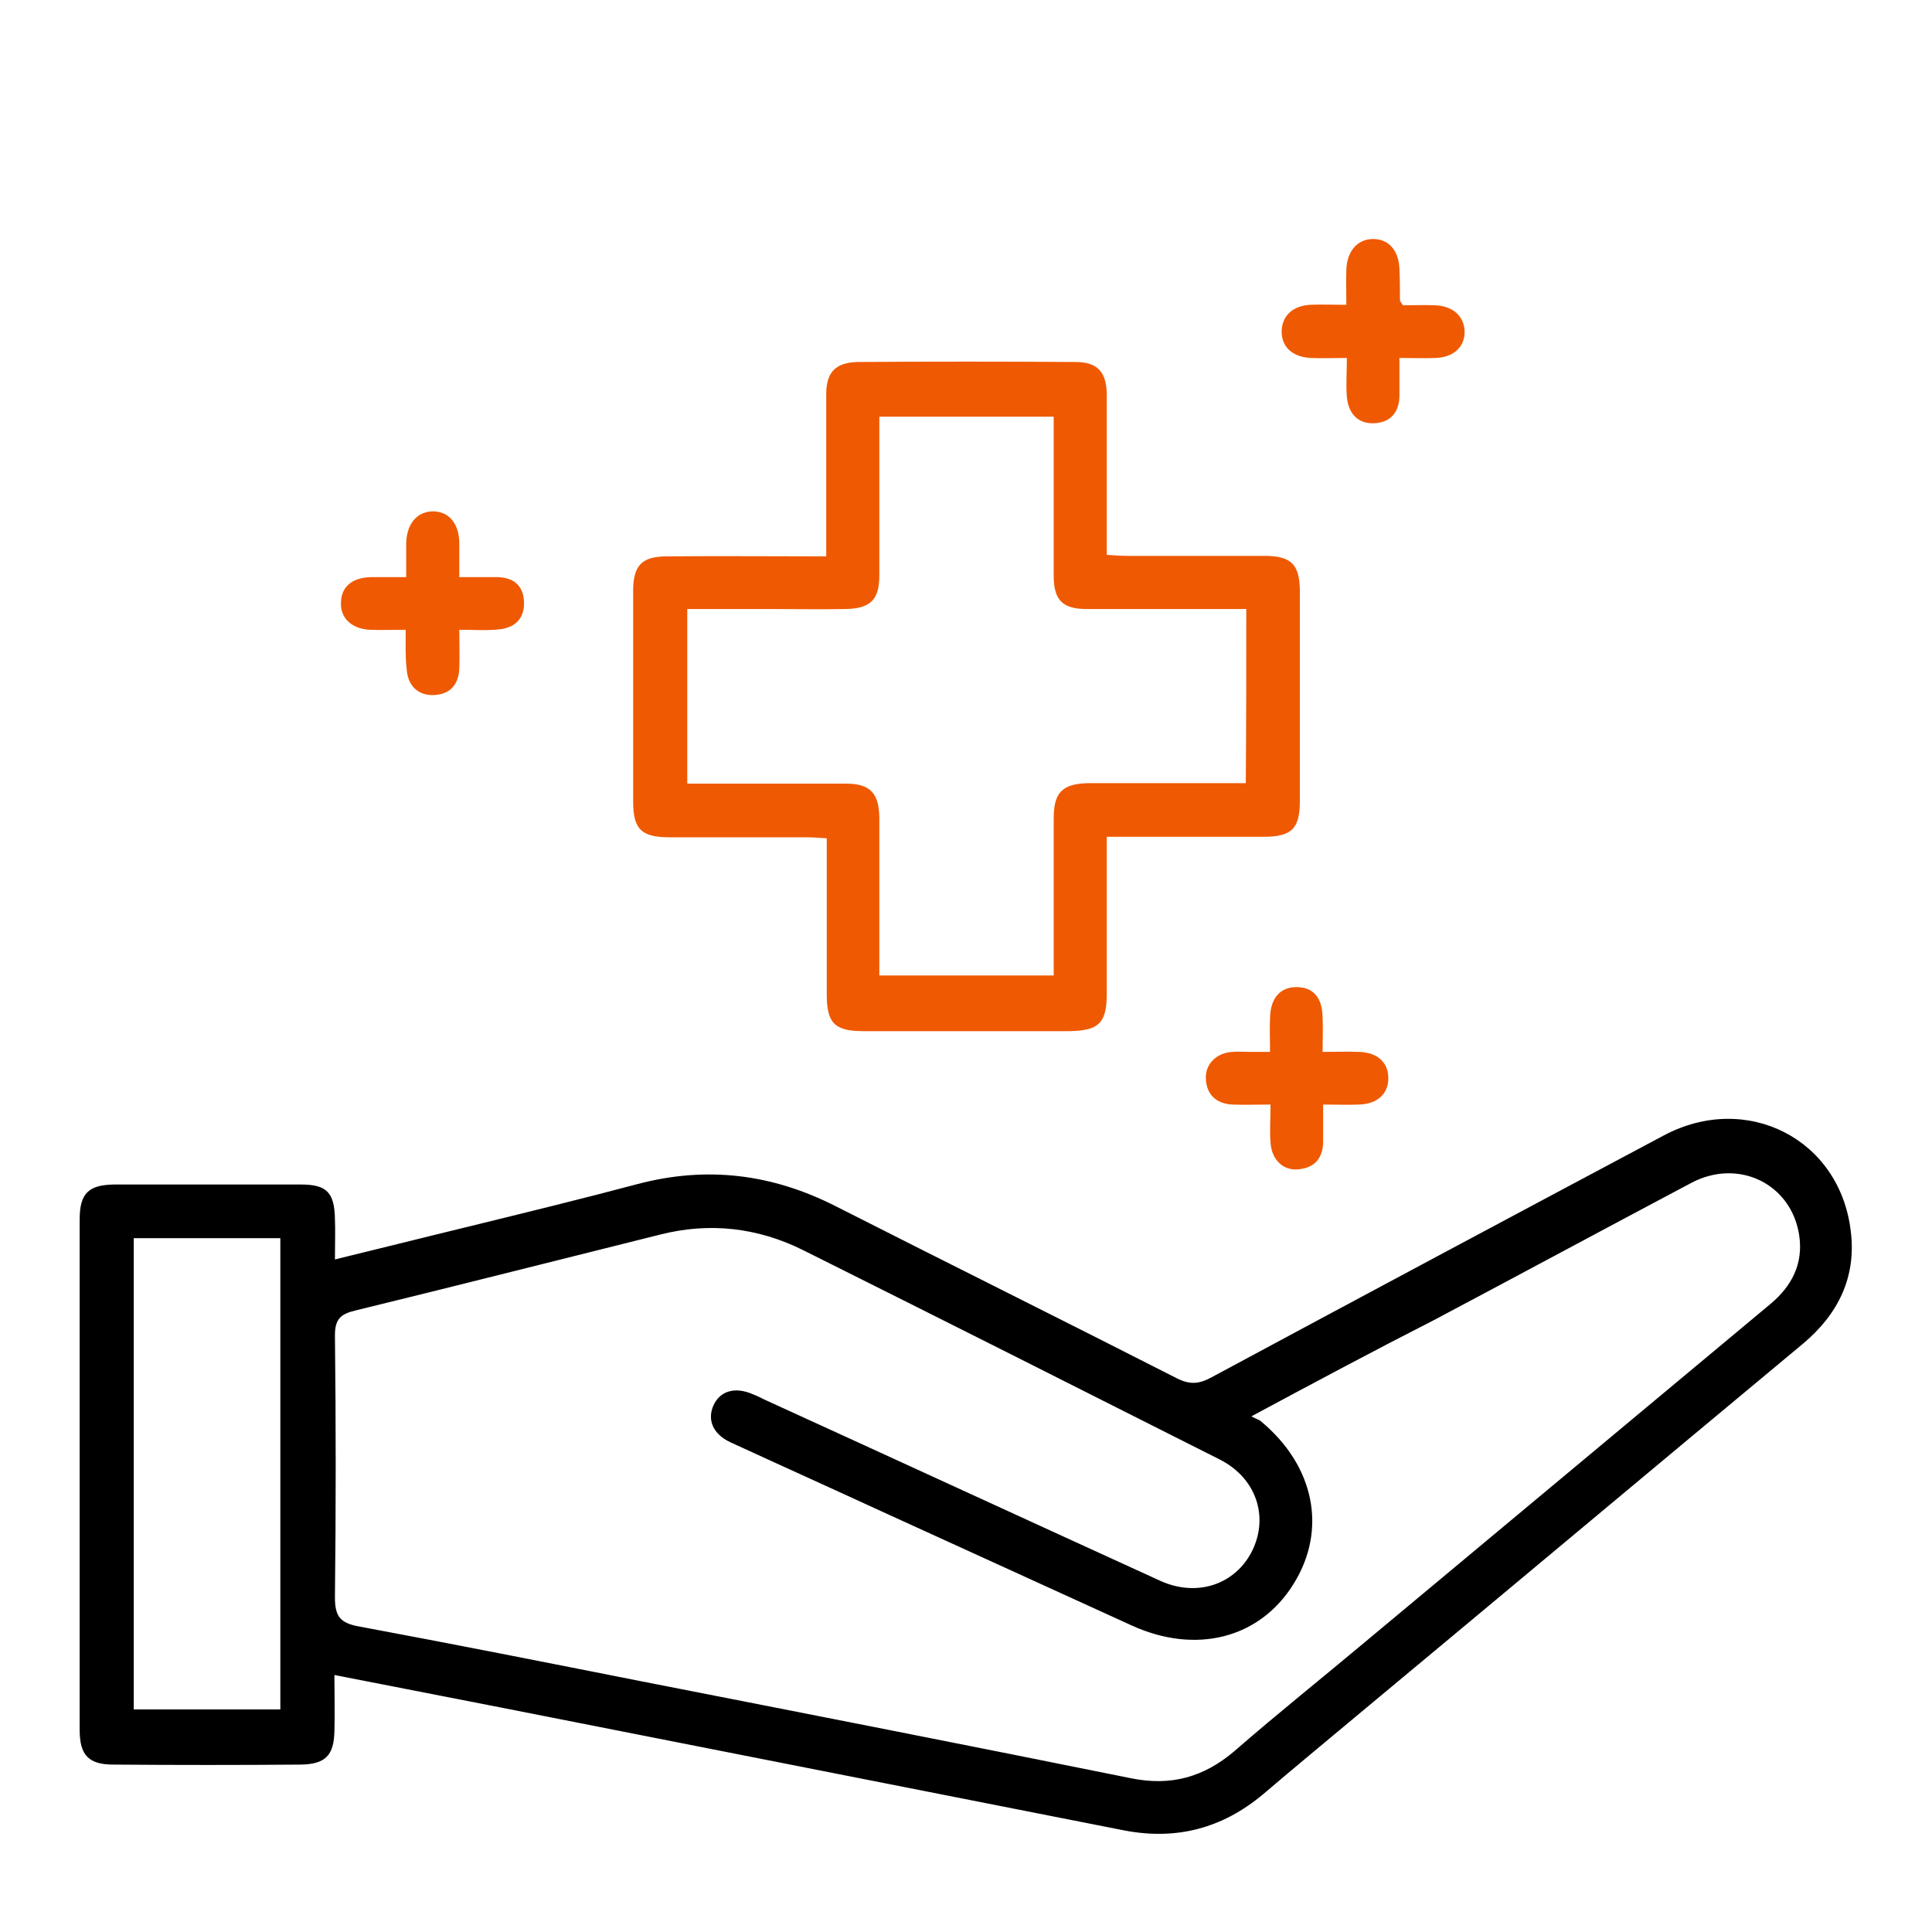
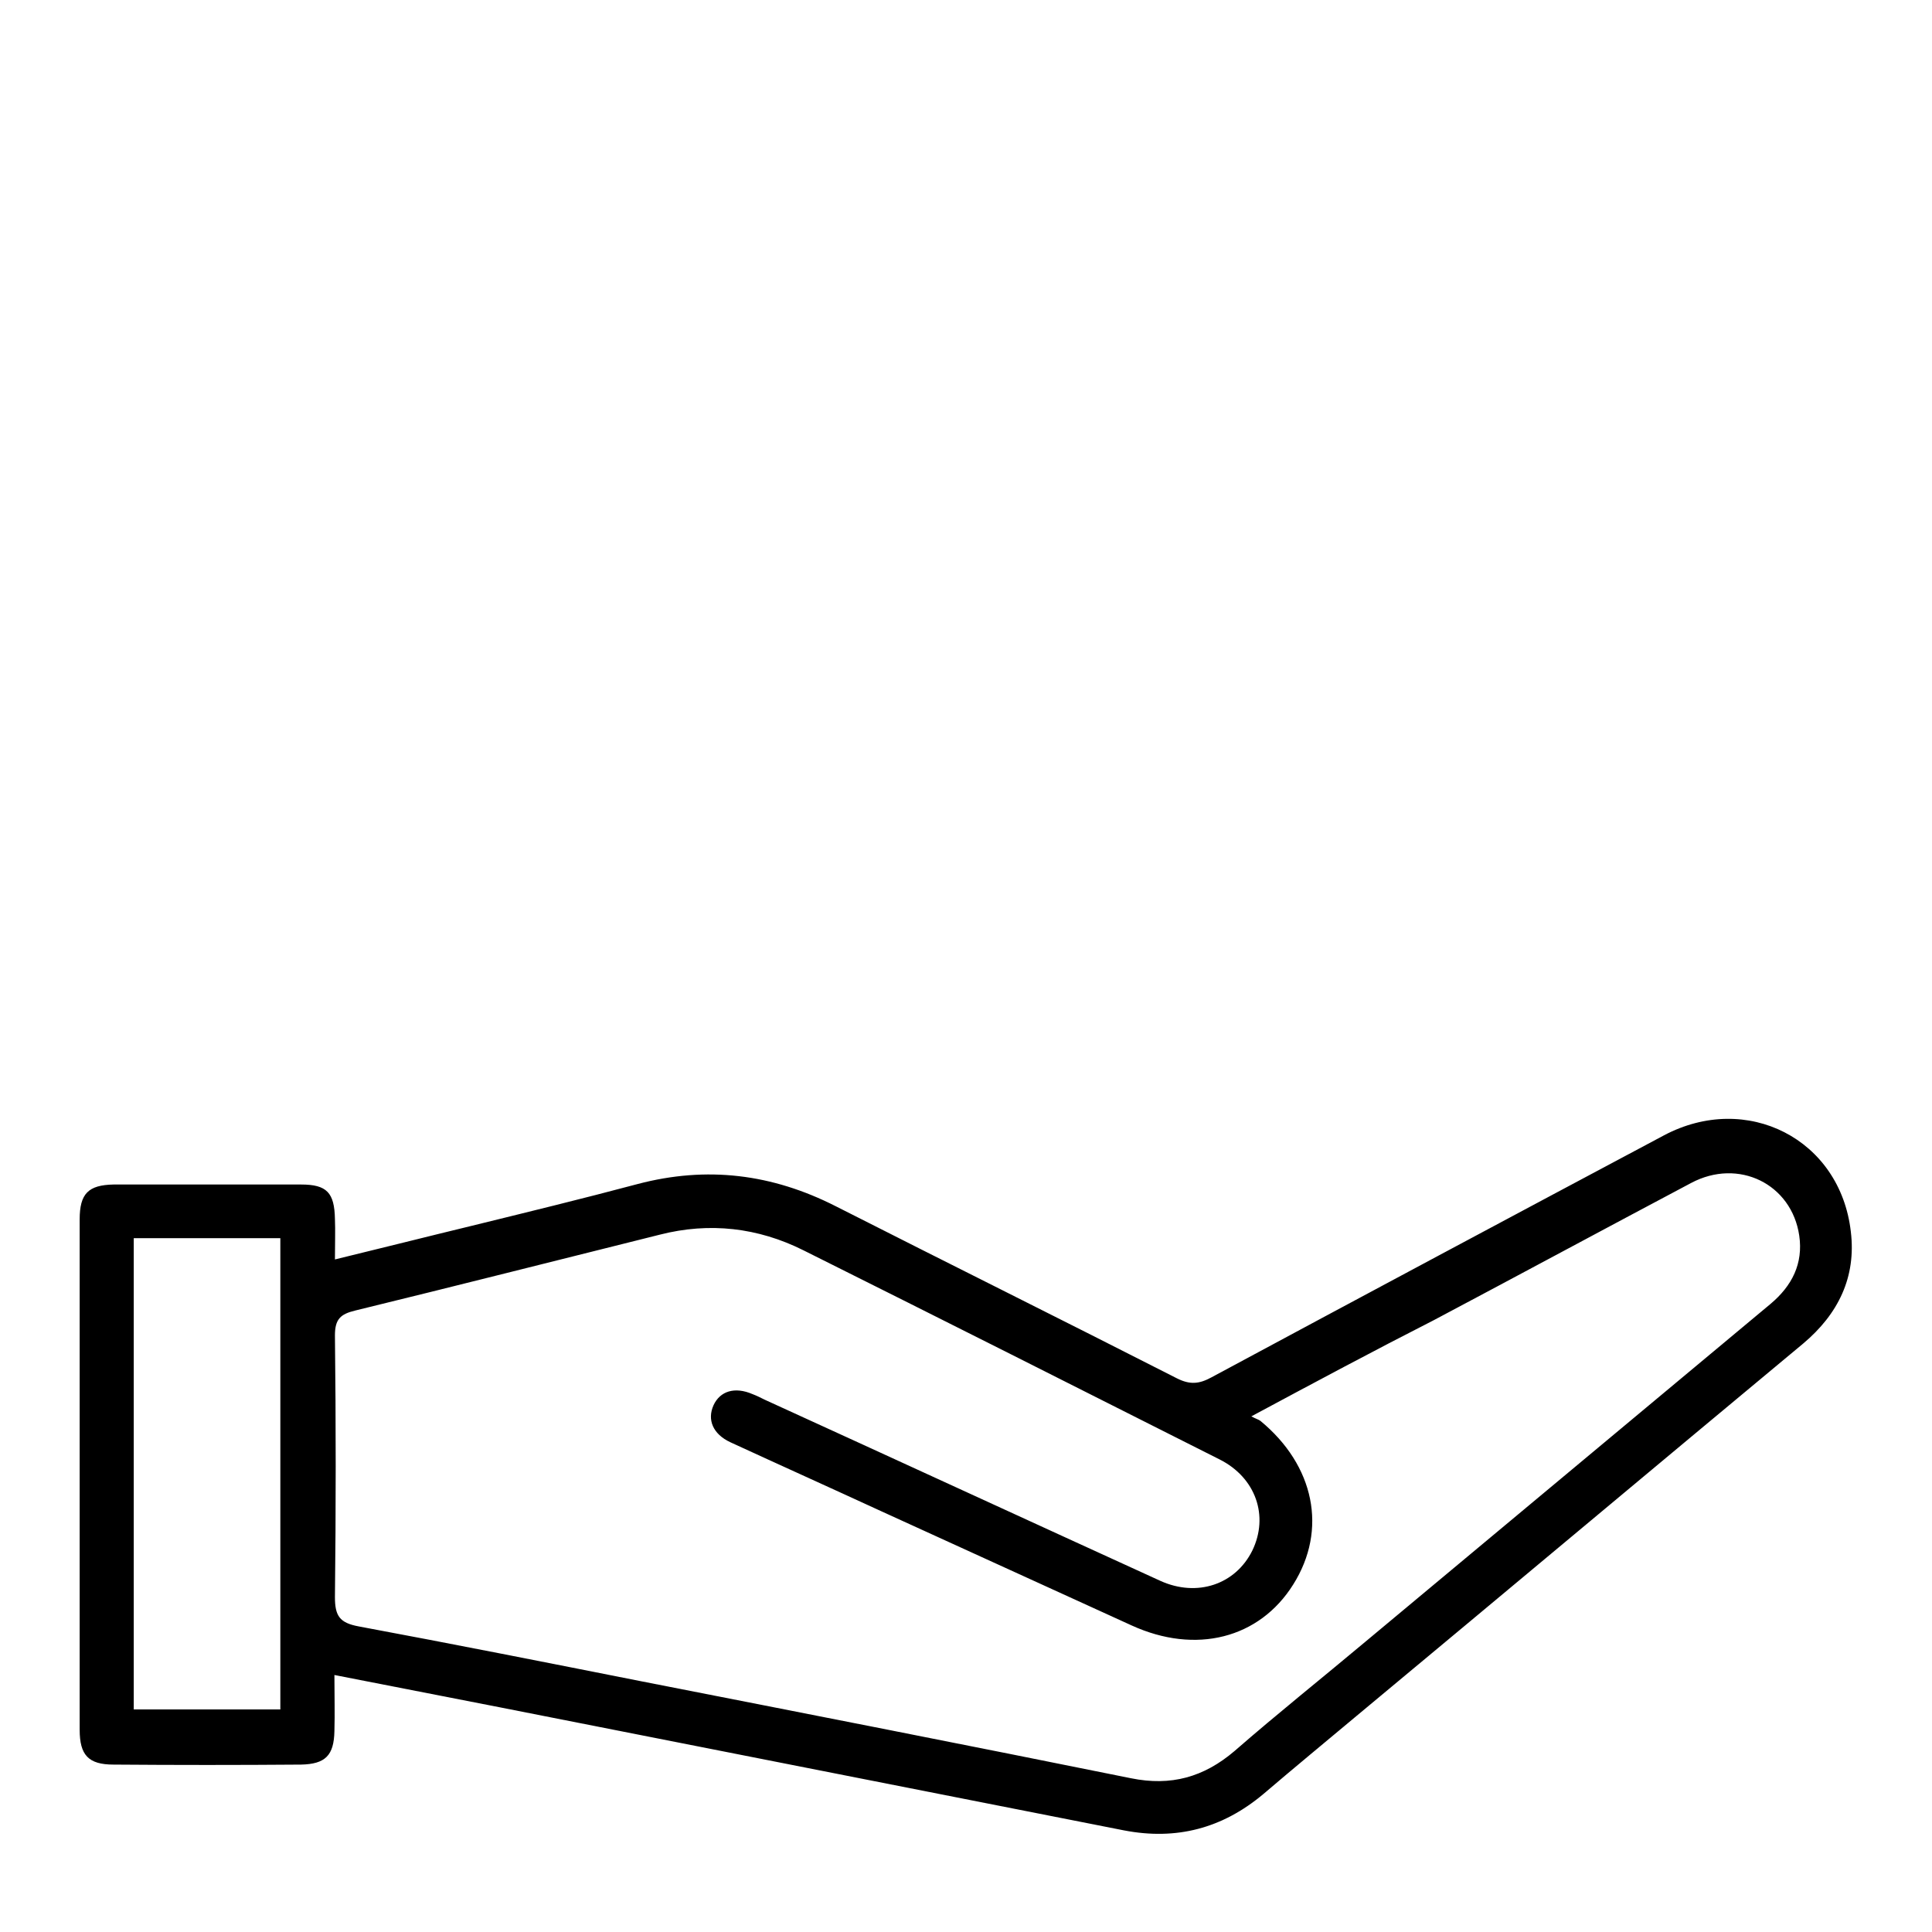
<svg xmlns="http://www.w3.org/2000/svg" width="97" height="97" viewBox="0 0 97 97" fill="none">
  <g filter="url(#filter0_d_117_562)">
-     <path d="M16.816 59.233C19.227 58.648 21.435 58.089 23.642 57.555C26.434 56.869 29.251 56.183 32.017 55.446C35.494 54.531 38.768 54.938 41.965 56.564C47.675 59.461 53.411 62.308 59.095 65.205C59.755 65.535 60.212 65.484 60.821 65.154C68.383 61.088 75.946 57.047 83.534 53.007C87.696 50.795 92.391 53.184 92.924 57.835C93.203 60.122 92.289 61.977 90.538 63.451C83.052 69.677 75.591 75.929 68.104 82.155C66.556 83.451 64.983 84.747 63.435 86.069C61.379 87.797 59.07 88.407 56.431 87.898C46 85.84 35.545 83.782 25.114 81.723C22.399 81.189 19.658 80.656 16.79 80.097C16.79 81.113 16.816 82.028 16.79 82.918C16.765 84.137 16.334 84.569 15.116 84.595C11.969 84.62 8.847 84.62 5.7 84.595C4.431 84.595 4 84.112 4 82.841C4 74.302 4 65.764 4 57.225C4 55.929 4.431 55.497 5.7 55.471C8.847 55.471 11.969 55.471 15.116 55.471C16.41 55.471 16.79 55.878 16.816 57.2C16.841 57.784 16.816 58.419 16.816 59.233ZM62.826 67.111C63.054 67.238 63.181 67.263 63.283 67.339C65.998 69.576 66.658 72.803 64.932 75.548C63.232 78.267 60.034 79.08 56.811 77.606C52.624 75.7 48.462 73.794 44.275 71.888C41.737 70.719 39.199 69.576 36.661 68.407C35.798 68 35.494 67.289 35.824 66.552C36.154 65.84 36.89 65.611 37.778 65.993C37.981 66.069 38.184 66.17 38.387 66.272C45.011 69.296 51.634 72.346 58.258 75.37C60.11 76.209 62.039 75.548 62.877 73.845C63.714 72.117 63.054 70.186 61.227 69.271C54.273 65.764 47.32 62.257 40.341 58.775C38.057 57.632 35.621 57.352 33.134 57.987C28.033 59.258 22.932 60.554 17.831 61.799C17.095 61.977 16.816 62.231 16.816 63.045C16.867 67.416 16.867 71.812 16.816 76.183C16.816 77.123 17.044 77.479 18.009 77.657C22.78 78.546 27.525 79.487 32.271 80.427C40.443 82.028 48.614 83.629 56.786 85.281C58.791 85.688 60.44 85.23 61.988 83.909C64.145 82.028 66.379 80.249 68.561 78.419C75.337 72.778 82.113 67.111 88.889 61.469C89.98 60.554 90.538 59.436 90.335 58.038C89.955 55.446 87.29 54.125 84.904 55.395C80.59 57.682 76.301 59.995 71.987 62.282C68.993 63.807 65.998 65.408 62.826 67.111ZM6.715 58.165C6.715 66.12 6.715 73.947 6.715 81.825C9.202 81.825 11.639 81.825 14.075 81.825C14.075 73.896 14.075 66.043 14.075 58.165C11.588 58.165 9.177 58.165 6.715 58.165Z" fill="black" />
-     <path d="M55.568 38.013C55.568 40.732 55.568 43.299 55.568 45.891C55.568 47.365 55.162 47.746 53.715 47.771C50.264 47.771 46.813 47.771 43.361 47.771C41.889 47.771 41.509 47.365 41.509 45.916C41.509 43.349 41.509 40.783 41.509 38.089C41.128 38.063 40.798 38.038 40.468 38.038C38.184 38.038 35.9 38.038 33.616 38.038C32.195 38.038 31.789 37.632 31.789 36.234C31.789 32.701 31.789 29.194 31.789 25.662C31.789 24.391 32.221 23.934 33.489 23.934C36.103 23.909 38.743 23.934 41.483 23.934C41.483 23.502 41.483 23.121 41.483 22.739C41.483 20.427 41.483 18.114 41.483 15.776C41.483 14.684 41.966 14.201 43.057 14.175C46.711 14.15 50.34 14.15 53.995 14.175C55.111 14.175 55.568 14.684 55.568 15.853C55.568 18.495 55.568 21.113 55.568 23.858C55.949 23.883 56.279 23.909 56.609 23.909C58.893 23.909 61.177 23.909 63.461 23.909C64.856 23.909 65.262 24.34 65.262 25.738C65.262 29.22 65.262 32.727 65.262 36.208C65.262 37.606 64.856 38.013 63.435 38.013C61.177 38.013 58.943 38.013 56.685 38.013C56.355 38.013 56.025 38.013 55.568 38.013ZM62.572 26.577C62.192 26.577 61.836 26.577 61.507 26.577C59.197 26.577 56.888 26.577 54.553 26.577C53.335 26.577 52.903 26.119 52.903 24.9C52.903 23.273 52.903 21.672 52.903 20.046C52.903 19.004 52.903 17.962 52.903 16.92C49.909 16.92 47.066 16.92 44.148 16.92C44.148 19.639 44.148 22.257 44.148 24.9C44.148 26.119 43.691 26.551 42.473 26.577C41.204 26.602 39.935 26.577 38.666 26.577C37.271 26.577 35.9 26.577 34.505 26.577C34.505 29.55 34.505 32.422 34.505 35.344C34.961 35.344 35.342 35.344 35.723 35.344C37.981 35.344 40.215 35.344 42.473 35.344C43.691 35.344 44.123 35.827 44.148 37.022C44.148 38.648 44.148 40.249 44.148 41.875C44.148 42.917 44.148 43.959 44.148 44.976C47.117 44.976 49.985 44.976 52.903 44.976C52.903 42.282 52.903 39.69 52.903 37.098C52.903 35.776 53.335 35.344 54.68 35.319C55.873 35.319 57.091 35.319 58.283 35.319C59.705 35.319 61.1 35.319 62.547 35.319C62.572 32.371 62.572 29.525 62.572 26.577Z" fill="#EF5901" />
-     <path d="M70.439 11.329C70.947 11.329 71.531 11.304 72.089 11.329C72.977 11.38 73.51 11.888 73.535 12.651C73.535 13.413 73.002 13.921 72.114 13.972C71.531 13.998 70.921 13.972 70.262 13.972C70.262 14.709 70.262 15.319 70.262 15.903C70.236 16.742 69.779 17.225 68.967 17.25C68.155 17.276 67.698 16.742 67.622 15.929C67.572 15.344 67.622 14.734 67.622 13.972C66.963 13.972 66.379 13.998 65.795 13.972C64.882 13.921 64.349 13.413 64.349 12.651C64.349 11.888 64.882 11.354 65.77 11.304C66.328 11.278 66.912 11.304 67.597 11.304C67.597 10.668 67.572 10.109 67.597 9.55C67.622 8.61 68.155 8 68.942 8C69.729 8 70.236 8.585 70.262 9.525C70.287 10.033 70.287 10.541 70.287 11.05C70.287 11.126 70.312 11.151 70.439 11.329Z" fill="#EF5901" />
-     <path d="M63.79 51.456C63.054 51.456 62.445 51.481 61.861 51.456C61.049 51.405 60.567 50.948 60.542 50.135C60.517 49.423 61.075 48.864 61.861 48.813C62.166 48.788 62.496 48.813 62.8 48.813C63.08 48.813 63.359 48.813 63.765 48.813C63.765 48.178 63.739 47.619 63.765 47.085C63.79 46.119 64.272 45.56 65.085 45.56C65.922 45.56 66.379 46.069 66.404 47.06C66.43 47.593 66.404 48.127 66.404 48.813C67.039 48.813 67.622 48.788 68.231 48.813C69.145 48.839 69.678 49.321 69.703 50.084C69.729 50.897 69.17 51.431 68.231 51.456C67.673 51.481 67.115 51.456 66.43 51.456C66.43 52.142 66.43 52.727 66.43 53.311C66.43 54.124 66.023 54.633 65.186 54.709C64.425 54.785 63.841 54.226 63.79 53.362C63.739 52.803 63.79 52.193 63.79 51.456Z" fill="#EF5901" />
-     <path d="M20.369 27.619C19.683 27.619 19.125 27.644 18.567 27.619C17.628 27.568 17.07 27.009 17.12 26.221C17.146 25.459 17.679 25.001 18.618 24.976C18.897 24.976 19.176 24.976 19.48 24.976C19.734 24.976 19.988 24.976 20.394 24.976C20.394 24.366 20.394 23.807 20.394 23.273C20.419 22.282 20.952 21.672 21.765 21.672C22.551 21.698 23.033 22.282 23.059 23.222C23.059 23.756 23.059 24.29 23.059 24.976C23.744 24.976 24.378 24.976 24.988 24.976C25.774 25.001 26.256 25.382 26.307 26.17C26.358 27.009 25.901 27.492 25.114 27.593C24.48 27.67 23.82 27.619 23.059 27.619C23.059 28.356 23.084 28.94 23.059 29.55C23.033 30.389 22.577 30.872 21.765 30.897C20.952 30.922 20.47 30.389 20.419 29.601C20.343 28.966 20.369 28.356 20.369 27.619Z" fill="#EF5901" />
+     <path d="M16.816 59.233C19.227 58.648 21.435 58.089 23.642 57.555C26.434 56.869 29.251 56.183 32.017 55.446C35.494 54.531 38.768 54.938 41.965 56.564C47.675 59.461 53.411 62.308 59.095 65.205C59.755 65.535 60.212 65.484 60.821 65.154C68.383 61.088 75.946 57.047 83.534 53.007C87.696 50.795 92.391 53.184 92.924 57.835C93.203 60.122 92.289 61.977 90.538 63.451C83.052 69.677 75.591 75.929 68.104 82.155C66.556 83.451 64.983 84.747 63.435 86.069C61.379 87.797 59.07 88.407 56.431 87.898C46 85.84 35.545 83.782 25.114 81.723C22.399 81.189 19.658 80.656 16.79 80.097C16.79 81.113 16.816 82.028 16.79 82.918C16.765 84.137 16.334 84.569 15.116 84.595C11.969 84.62 8.847 84.62 5.7 84.595C4.431 84.595 4 84.112 4 82.841C4 74.302 4 65.764 4 57.225C4 55.929 4.431 55.497 5.7 55.471C8.847 55.471 11.969 55.471 15.116 55.471C16.41 55.471 16.79 55.878 16.816 57.2C16.841 57.784 16.816 58.419 16.816 59.233ZM62.826 67.111C63.054 67.238 63.181 67.263 63.283 67.339C65.998 69.576 66.658 72.803 64.932 75.548C63.232 78.267 60.034 79.08 56.811 77.606C52.624 75.7 48.462 73.794 44.275 71.888C41.737 70.719 39.199 69.576 36.661 68.407C35.798 68 35.494 67.289 35.824 66.552C36.154 65.84 36.89 65.611 37.778 65.993C37.981 66.069 38.184 66.17 38.387 66.272C45.011 69.296 51.634 72.346 58.258 75.37C60.11 76.209 62.039 75.548 62.877 73.845C63.714 72.117 63.054 70.186 61.227 69.271C54.273 65.764 47.32 62.257 40.341 58.775C38.057 57.632 35.621 57.352 33.134 57.987C28.033 59.258 22.932 60.554 17.831 61.799C17.095 61.977 16.816 62.231 16.816 63.045C16.867 67.416 16.867 71.812 16.816 76.183C16.816 77.123 17.044 77.479 18.009 77.657C22.78 78.546 27.525 79.487 32.271 80.427C40.443 82.028 48.614 83.629 56.786 85.281C58.791 85.688 60.44 85.23 61.988 83.909C64.145 82.028 66.379 80.249 68.561 78.419C75.337 72.778 82.113 67.111 88.889 61.469C89.98 60.554 90.538 59.436 90.335 58.038C89.955 55.446 87.29 54.125 84.904 55.395C80.59 57.682 76.301 59.995 71.987 62.282C68.993 63.807 65.998 65.408 62.826 67.111ZM6.715 58.165C6.715 66.12 6.715 73.947 6.715 81.825C9.202 81.825 11.639 81.825 14.075 81.825C14.075 73.896 14.075 66.043 14.075 58.165C11.588 58.165 9.177 58.165 6.715 58.165" fill="black" />
  </g>
  <defs>
    <filter id="filter0_d_117_562" x="0" y="8" width="96.974" height="88.072" filterUnits="userSpaceOnUse" color-interpolation-filters="sRGB">
      <feFlood flood-opacity="0" result="BackgroundImageFix" />
      <feColorMatrix in="SourceAlpha" type="matrix" values="0 0 0 0 0 0 0 0 0 0 0 0 0 0 0 0 0 0 127 0" result="hardAlpha" />
      <feOffset dy="4" />
      <feGaussianBlur stdDeviation="2" />
      <feComposite in2="hardAlpha" operator="out" />
      <feColorMatrix type="matrix" values="0 0 0 0 0 0 0 0 0 0 0 0 0 0 0 0 0 0 0.25 0" />
      <feBlend mode="normal" in2="BackgroundImageFix" result="effect1_dropShadow_117_562" />
      <feBlend mode="normal" in="SourceGraphic" in2="effect1_dropShadow_117_562" result="shape" />
    </filter>
  </defs>
</svg>